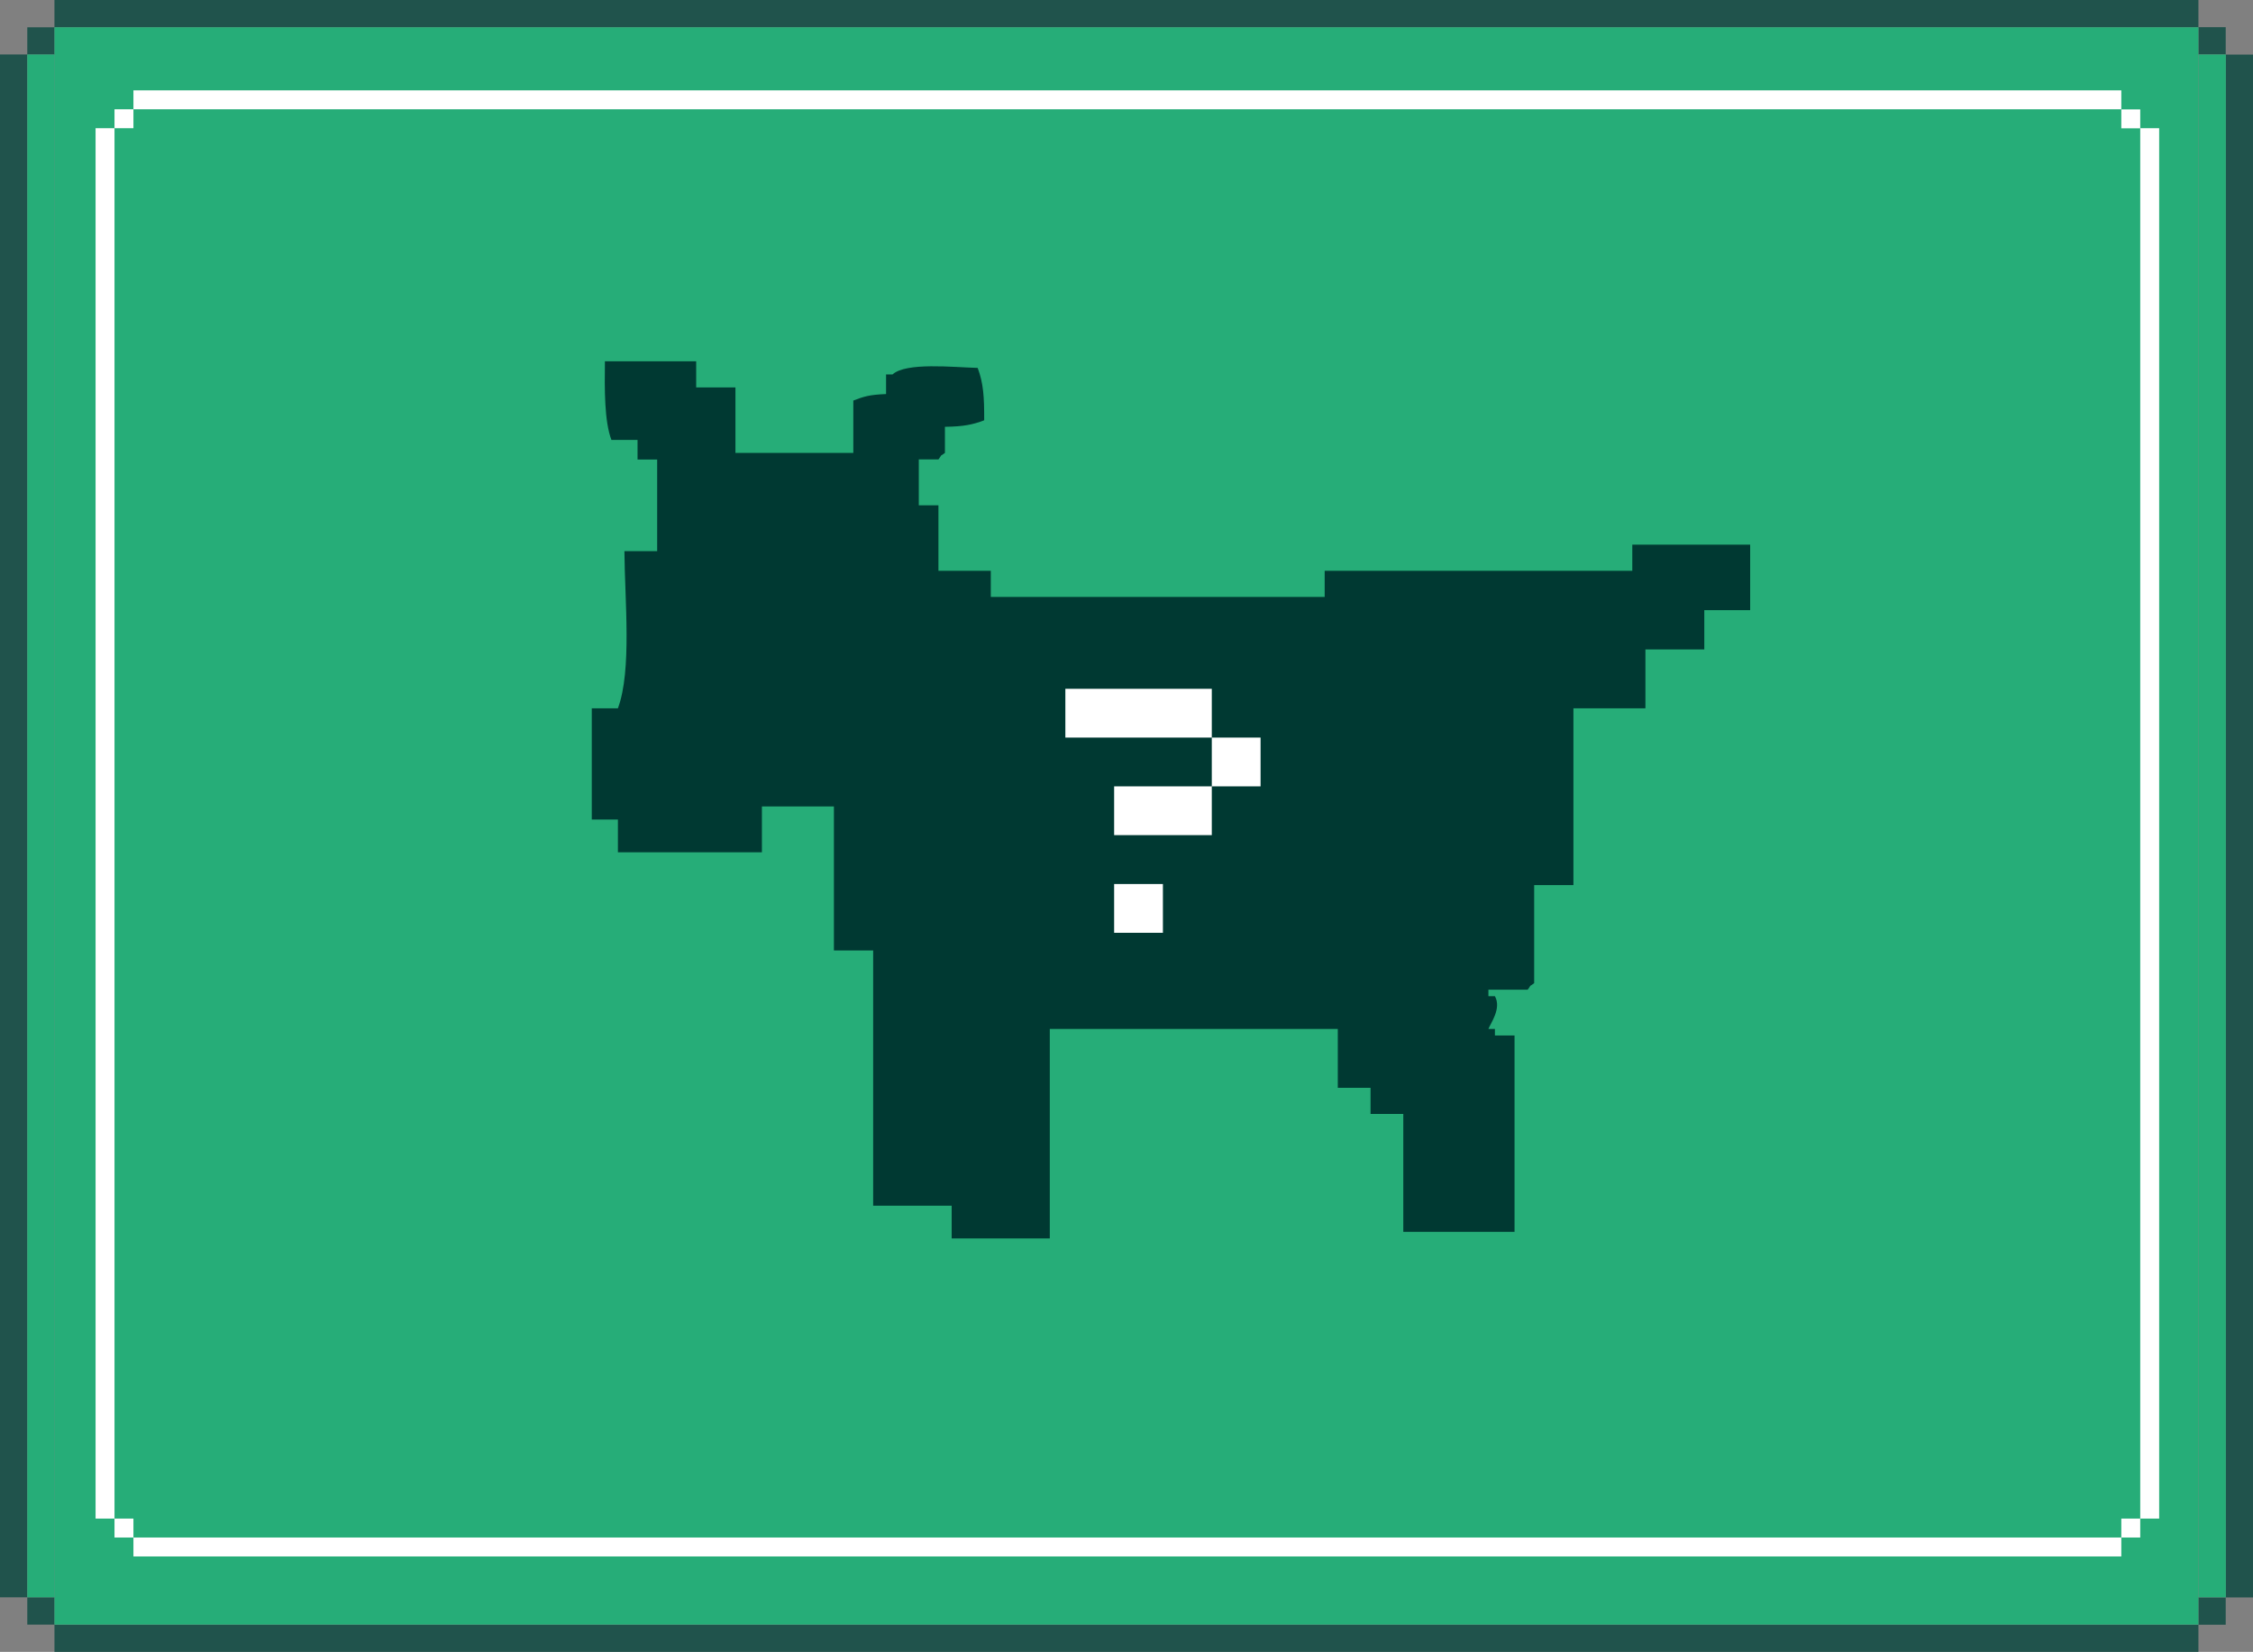
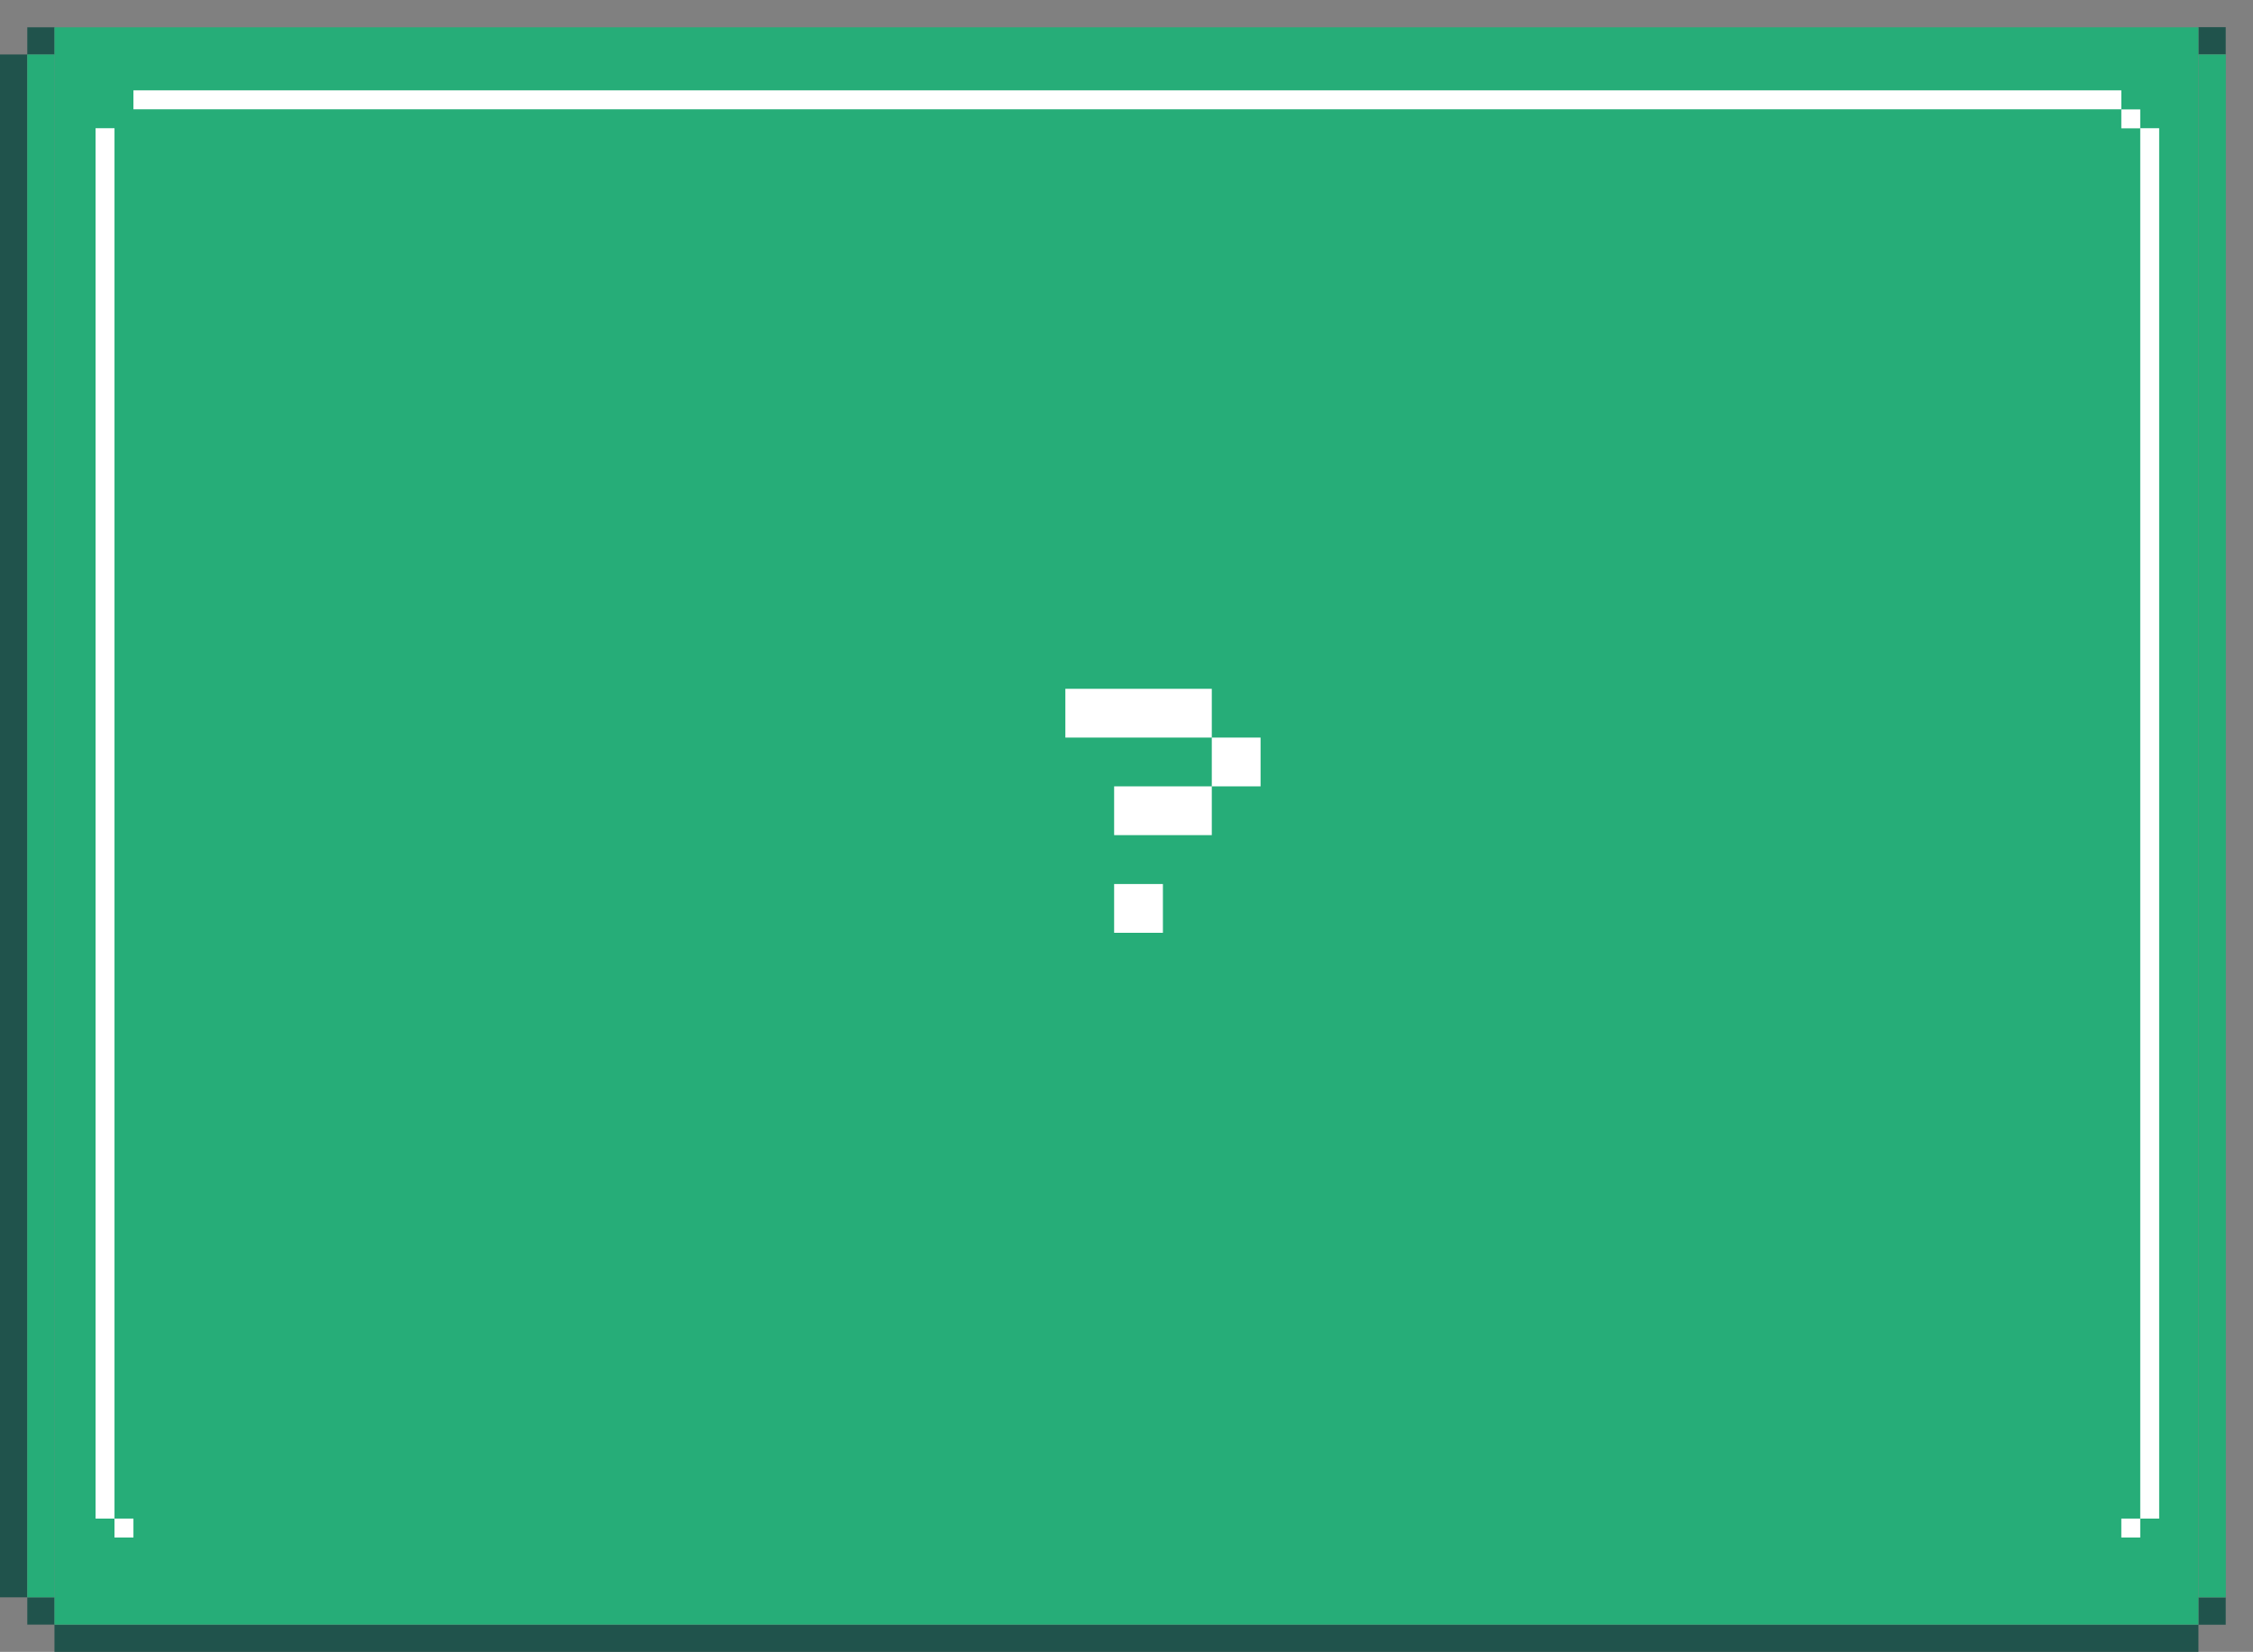
<svg xmlns="http://www.w3.org/2000/svg" id="_レイヤー_2" data-name="レイヤー 2" viewBox="0 0 194.01 142.24">
  <rect x="0" y="0" width="194.01" height="142.24" fill="#808080" stroke="none" />
  <defs>
    <style>
      .cls-1 {
        fill: #20534c;
      }

      .cls-2 {
        fill: #26ad78;
      }

      .cls-3 {
        fill: #fff;
      }

      .cls-4 {
        fill: #003932;
        fill-rule: evenodd;
      }
    </style>
  </defs>
  <g id="layout">
    <g>
      <g>
-         <rect class="cls-1" x="4.69" width="184.62" height="2.35" />
        <rect class="cls-1" x="2.35" y="2.35" width="2.35" height="2.35" />
        <rect class="cls-1" x="2.35" y="137.54" width="2.35" height="2.35" />
        <rect class="cls-1" x="4.69" y="139.89" width="184.62" height="2.35" />
        <rect class="cls-1" y="4.69" width="2.35" height="132.85" />
        <rect class="cls-1" x="189.32" y="2.35" width="2.35" height="2.35" transform="translate(380.98 7.04) rotate(-180)" />
        <rect class="cls-1" x="189.32" y="137.54" width="2.35" height="2.35" transform="translate(380.98 277.44) rotate(-180)" />
-         <rect class="cls-1" x="191.67" y="4.69" width="2.35" height="132.85" transform="translate(385.68 142.24) rotate(-180)" />
      </g>
      <g>
        <rect class="cls-2" x="4.69" y="2.35" width="184.62" height="137.54" />
        <rect class="cls-2" x="2.35" y="4.69" width="2.35" height="132.85" />
        <rect class="cls-2" x="189.32" y="4.69" width="2.35" height="132.85" />
      </g>
      <g>
        <rect class="cls-3" x="11.49" y="7.78" width="171.18" height="1.63" />
-         <rect class="cls-3" x="9.86" y="9.41" width="1.63" height="1.63" />
        <rect class="cls-3" x="9.86" y="130.76" width="1.63" height="1.63" />
-         <rect class="cls-3" x="11.49" y="132.39" width="171.18" height="1.63" />
        <rect class="cls-3" x="8.23" y="11.04" width="1.63" height="119.72" />
        <rect class="cls-3" x="182.67" y="9.41" width="1.63" height="1.63" transform="translate(366.97 20.46) rotate(-180)" />
        <rect class="cls-3" x="182.67" y="130.76" width="1.63" height="1.63" transform="translate(366.97 263.15) rotate(-180)" />
        <rect class="cls-3" x="184.3" y="11.04" width="1.63" height="119.72" transform="translate(370.23 141.8) rotate(-180)" />
      </g>
    </g>
-     <path class="cls-4" d="M52.06,31.11h7.89v2.25h3.38v5.64h10.15v-4.51c.9-.34,1.34-.5,2.82-.56v-1.69h.56c1.16-1.06,5.2-.62,7.33-.56.49,1.31.57,2.48.56,4.51-.97.37-1.77.54-3.38.56v2.25c-.64.48-.08-.07-.56.56h-1.69v3.95h1.69v5.64h4.51v2.25h28.75v-2.25h26.49v-2.25h10.15v5.64h-3.95v3.38h-5.07v5.07h-6.2v15.22h-3.38v8.45c-.64.48-.08-.07-.56.56h-3.38v.56h.56c.59,1.06-.39,2.35-.56,2.82h.56v.56h1.69v16.91h-9.58v-10.15h-2.82v-2.25h-2.82v-5.07h-24.8v18.04h-8.45v-2.82h-6.76v-21.98h-3.38v-12.4h-6.2v3.95h-12.4v-2.82h-2.25v-9.58h2.25c1.21-3.26.59-9.3.56-13.53h2.82v-7.89h-1.69v-1.69h-2.25c-.61-1.62-.59-4.33-.56-6.76Z" />
    <path class="cls-3" d="M104.35,67.71v-4.2h-12.61v-4.2h12.61v4.2h4.2v4.2h-4.2ZM95.94,71.91v-4.2h8.41v4.2h-8.41ZM95.94,80.32v-4.2h4.2v4.2h-4.2Z" />
  </g>
</svg>